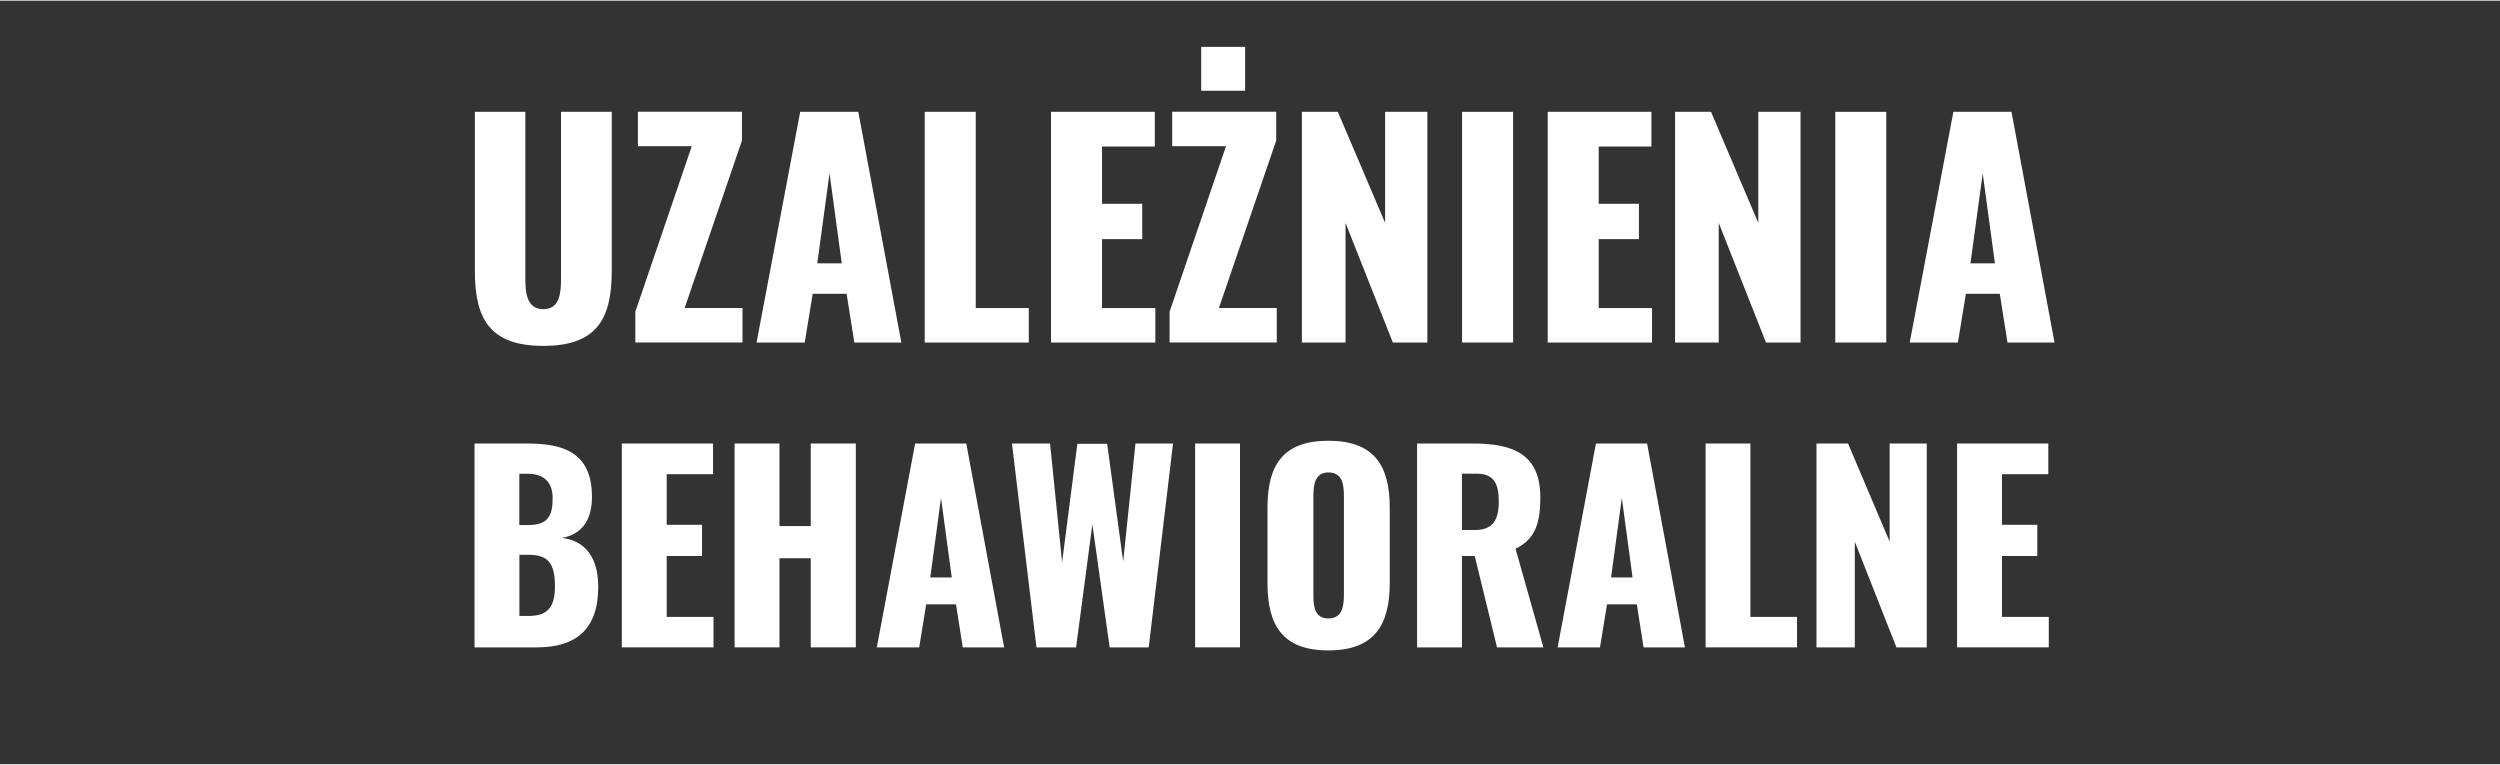
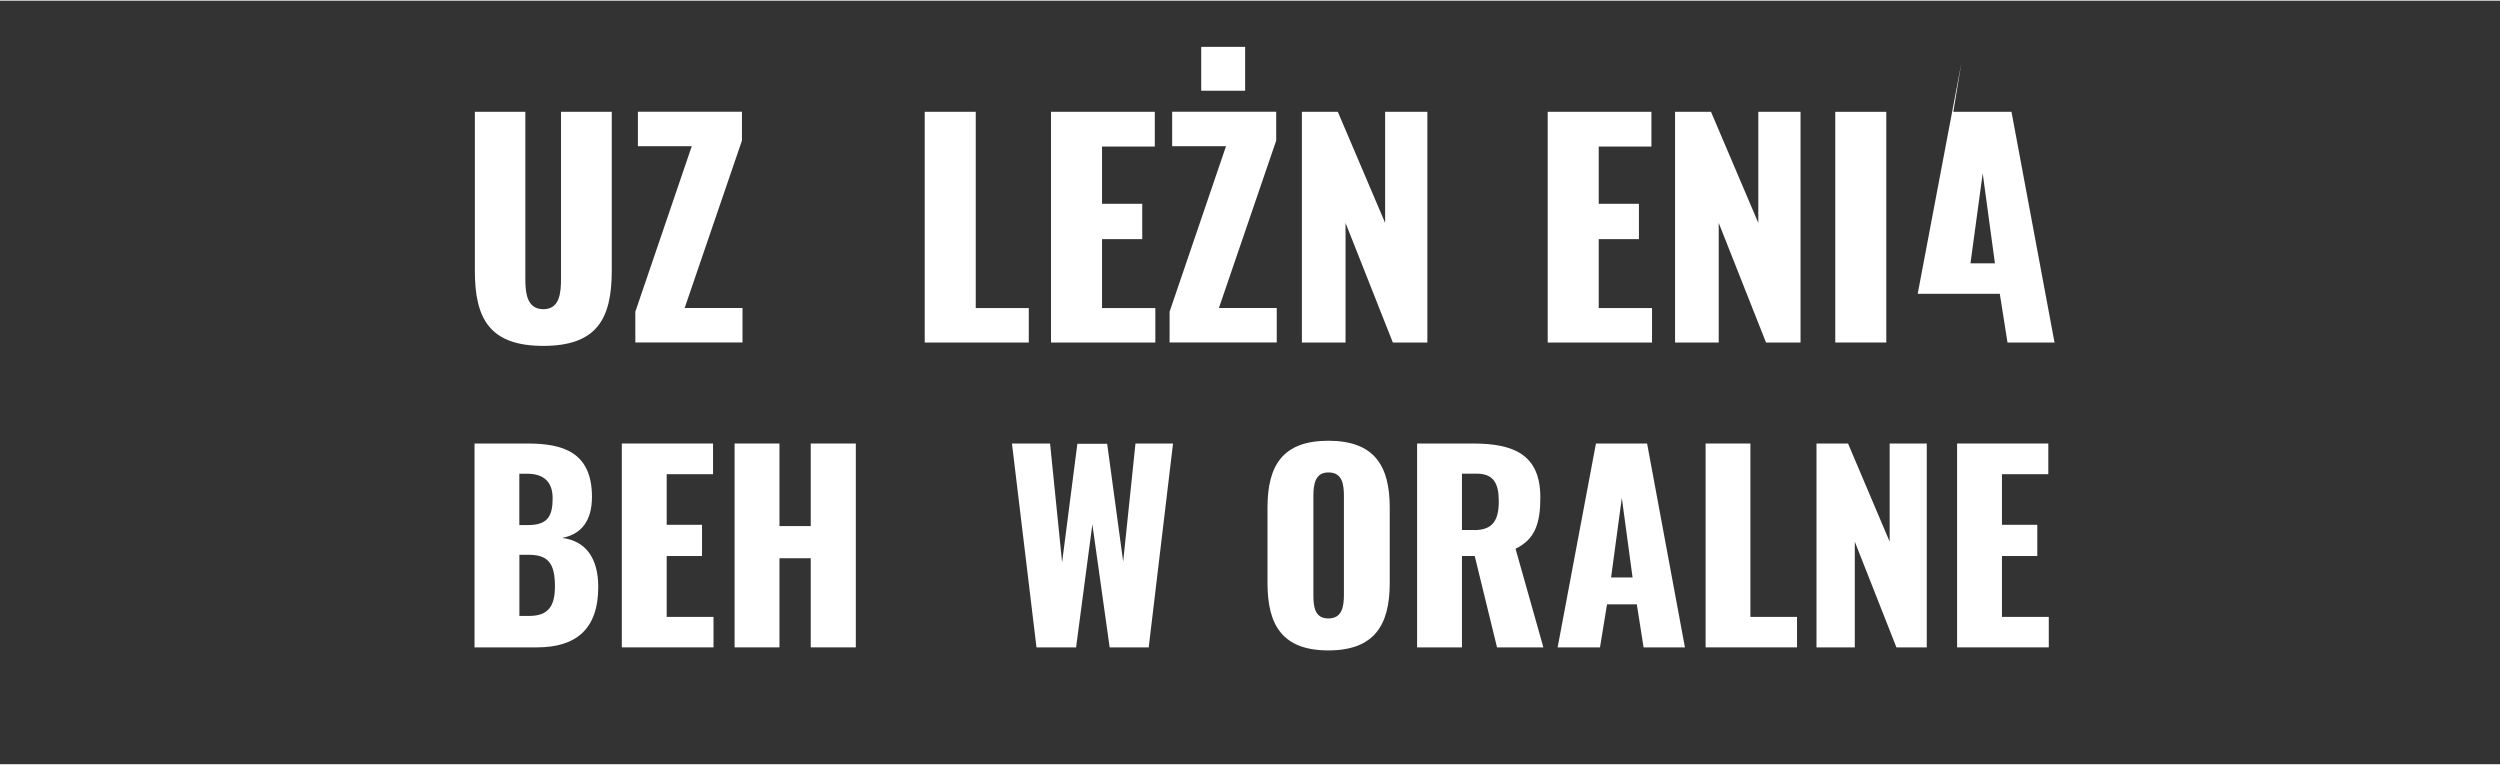
<svg xmlns="http://www.w3.org/2000/svg" data-name="Warstwa 1" viewBox="0 0 370 113" width="353" height="108" class="uk-svg">
  <rect x="0" y="0" width="370" height="113" fill="#333333" stroke="none" />
  <defs>
    <style>
      .cls-1 {
        fill: #fff;
      }

      .cls-2 {
        fill: transparent;
      }
    </style>
  </defs>
  <rect class="cls-2" width="370" height="113" />
  <g>
    <path class="cls-1" d="m70.28,40.01v-23.56h7.47v24.7c0,2.15.25,4.51,2.66,4.51s2.62-2.36,2.62-4.51v-24.7h7.51v23.56c0,7.16-2.28,11.08-10.13,11.08s-10.13-3.92-10.13-11.08Z" />
    <path class="cls-1" d="m94.03,46.03l8.35-24.49h-7.97v-5.1h15.4v4.26l-8.48,24.78h8.56v5.1h-15.86v-4.55Z" />
-     <path class="cls-1" d="m118.42,16.45h8.61l6.37,34.14h-6.96l-1.14-7.21h-5.02l-1.18,7.21h-7.13l6.46-34.14Zm6.16,22.42l-1.81-13.32-1.81,13.32h3.63Z" />
    <path class="cls-1" d="m136.86,16.45h7.55v29.04h7.85v5.1h-15.4V16.45Z" />
    <path class="cls-1" d="m155.55,16.45h15.36v5.14h-7.81v8.47h5.95v5.23h-5.95v10.2h7.89v5.1h-15.44V16.45Z" />
    <path class="cls-1" d="m173.1,46.03l8.35-24.49h-7.97v-5.1h15.4v4.26l-8.48,24.78h8.56v5.1h-15.86v-4.55Zm4.68-39.19h6.5v6.49h-6.5v-6.49Z" />
    <path class="cls-1" d="m192.68,16.45h5.32l7,16.44v-16.44h6.25v34.14h-5.11l-7-17.7v17.7h-6.46V16.45Z" />
-     <path class="cls-1" d="m216.39,16.45h7.55v34.14h-7.55V16.45Z" />
    <path class="cls-1" d="m229.05,16.45h15.36v5.14h-7.8v8.47h5.95v5.23h-5.95v10.2h7.89v5.1h-15.44V16.45Z" />
    <path class="cls-1" d="m247.91,16.45h5.32l7,16.44v-16.44h6.25v34.14h-5.11l-7-17.7v17.7h-6.46V16.45Z" />
    <path class="cls-1" d="m271.62,16.45h7.55v34.14h-7.55V16.45Z" />
-     <path class="cls-1" d="m289.09,16.45h8.61l6.37,34.14h-6.96l-1.14-7.21h-5.02l-1.18,7.21h-7.13l6.46-34.14Zm6.16,22.42l-1.81-13.32-1.81,13.32h3.63Z" />
+     <path class="cls-1" d="m289.09,16.45h8.61l6.37,34.14h-6.96l-1.14-7.21h-5.02h-7.13l6.46-34.14Zm6.16,22.42l-1.81-13.32-1.81,13.32h3.63Z" />
  </g>
  <g>
    <path class="cls-1" d="m70.22,65.54h7.82c5.15,0,9.57,1.19,9.57,7.9,0,3.65-1.67,5.55-4.41,6.07,3.49.45,5.34,2.98,5.34,7.26,0,6.26-3.3,8.94-9.08,8.94h-9.23v-30.17Zm7.94,12.07c3,0,3.63-1.45,3.63-3.99,0-2.38-1.3-3.61-3.78-3.61h-1.15v7.6h1.3Zm.11,13.45c2.93,0,3.86-1.49,3.86-4.39,0-3.39-1-4.66-3.89-4.66h-1.37v9.05h1.41Z" />
    <path class="cls-1" d="m92.03,65.54h13.5v4.54h-6.86v7.49h5.23v4.62h-5.23v9.01h6.93v4.51h-13.57v-30.17Z" />
    <path class="cls-1" d="m108.72,65.54h6.64v12.22h4.63v-12.22h6.67v30.17h-6.67v-13.19h-4.63v13.19h-6.64v-30.17Z" />
-     <path class="cls-1" d="m135.45,65.54h7.56l5.6,30.17h-6.12l-1-6.37h-4.41l-1.04,6.37h-6.27l5.67-30.17Zm5.41,19.82l-1.59-11.77-1.59,11.77h3.19Z" />
    <path class="cls-1" d="m149.77,65.54h5.64l1.78,17.58,2.26-17.54h4.41l2.37,17.43,1.82-17.47h5.56l-3.6,30.17h-5.78l-2.56-18.21-2.41,18.21h-5.86l-3.63-30.17Z" />
-     <path class="cls-1" d="m176.88,65.54h6.64v30.17h-6.64v-30.17Z" />
    <path class="cls-1" d="m187.59,86.21v-11.21c0-6.22,2.26-9.87,9.01-9.87s9.08,3.65,9.08,9.87v11.21c0,6.22-2.3,9.95-9.08,9.95s-9.01-3.72-9.01-9.95Zm11.31,1.68v-14.53c0-1.79-.22-3.54-2.3-3.54-1.96,0-2.22,1.75-2.22,3.54v14.53c0,1.71.15,3.54,2.22,3.54s2.3-1.83,2.3-3.54Z" />
    <path class="cls-1" d="m209.73,65.54h8.27c6.04,0,9.97,1.64,9.97,7.97,0,3.72-.71,6.18-3.67,7.6l4.12,14.6h-6.86l-3.3-13.52h-1.89v13.52h-6.64v-30.17Zm8.49,12.81c2.78,0,3.6-1.56,3.6-4.25s-.78-4.1-3.3-4.1h-2.15v8.34h1.85Z" />
    <path class="cls-1" d="m236.21,65.54h7.56l5.6,30.17h-6.12l-1-6.37h-4.41l-1.04,6.37h-6.27l5.67-30.17Zm5.41,19.82l-1.59-11.77-1.59,11.77h3.19Z" />
    <path class="cls-1" d="m252.42,65.54h6.64v25.66h6.9v4.51h-13.53v-30.17Z" />
    <path class="cls-1" d="m268.84,65.54h4.67l6.16,14.53v-14.53h5.49v30.17h-4.49l-6.16-15.64v15.64h-5.67v-30.17Z" />
    <path class="cls-1" d="m289.65,65.54h13.5v4.54h-6.86v7.49h5.23v4.62h-5.23v9.01h6.93v4.51h-13.57v-30.17Z" />
  </g>
</svg>